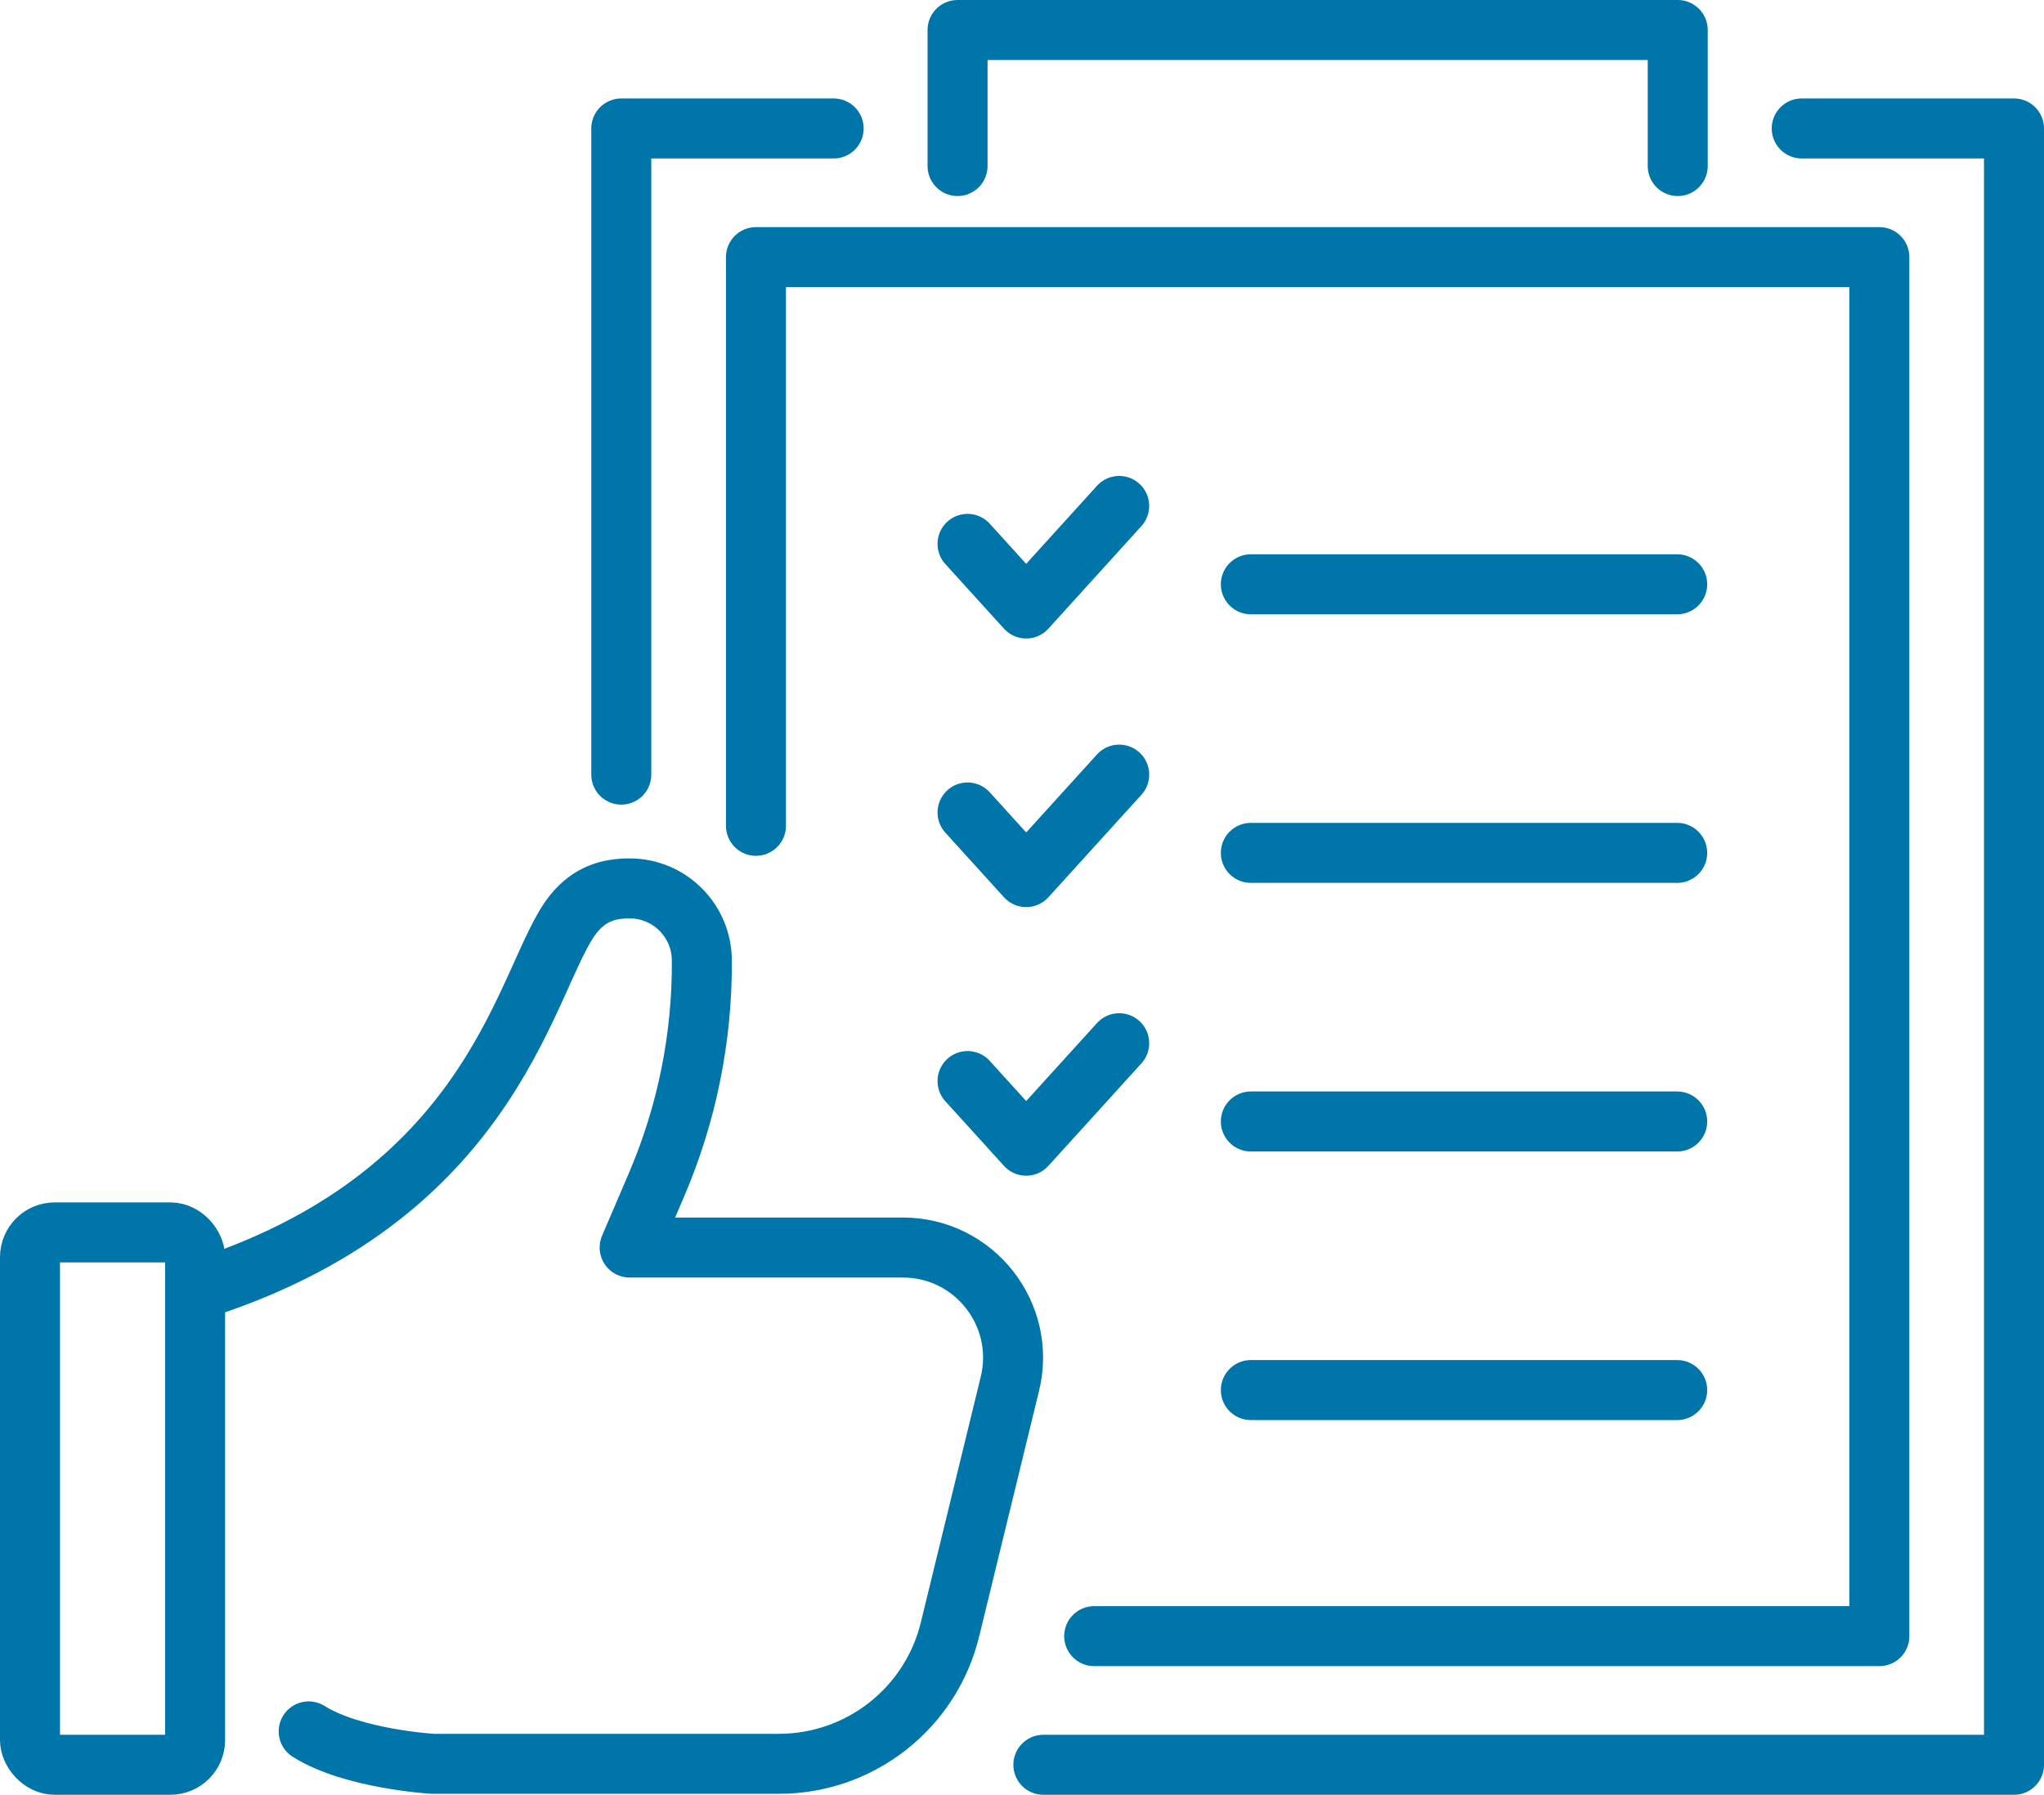
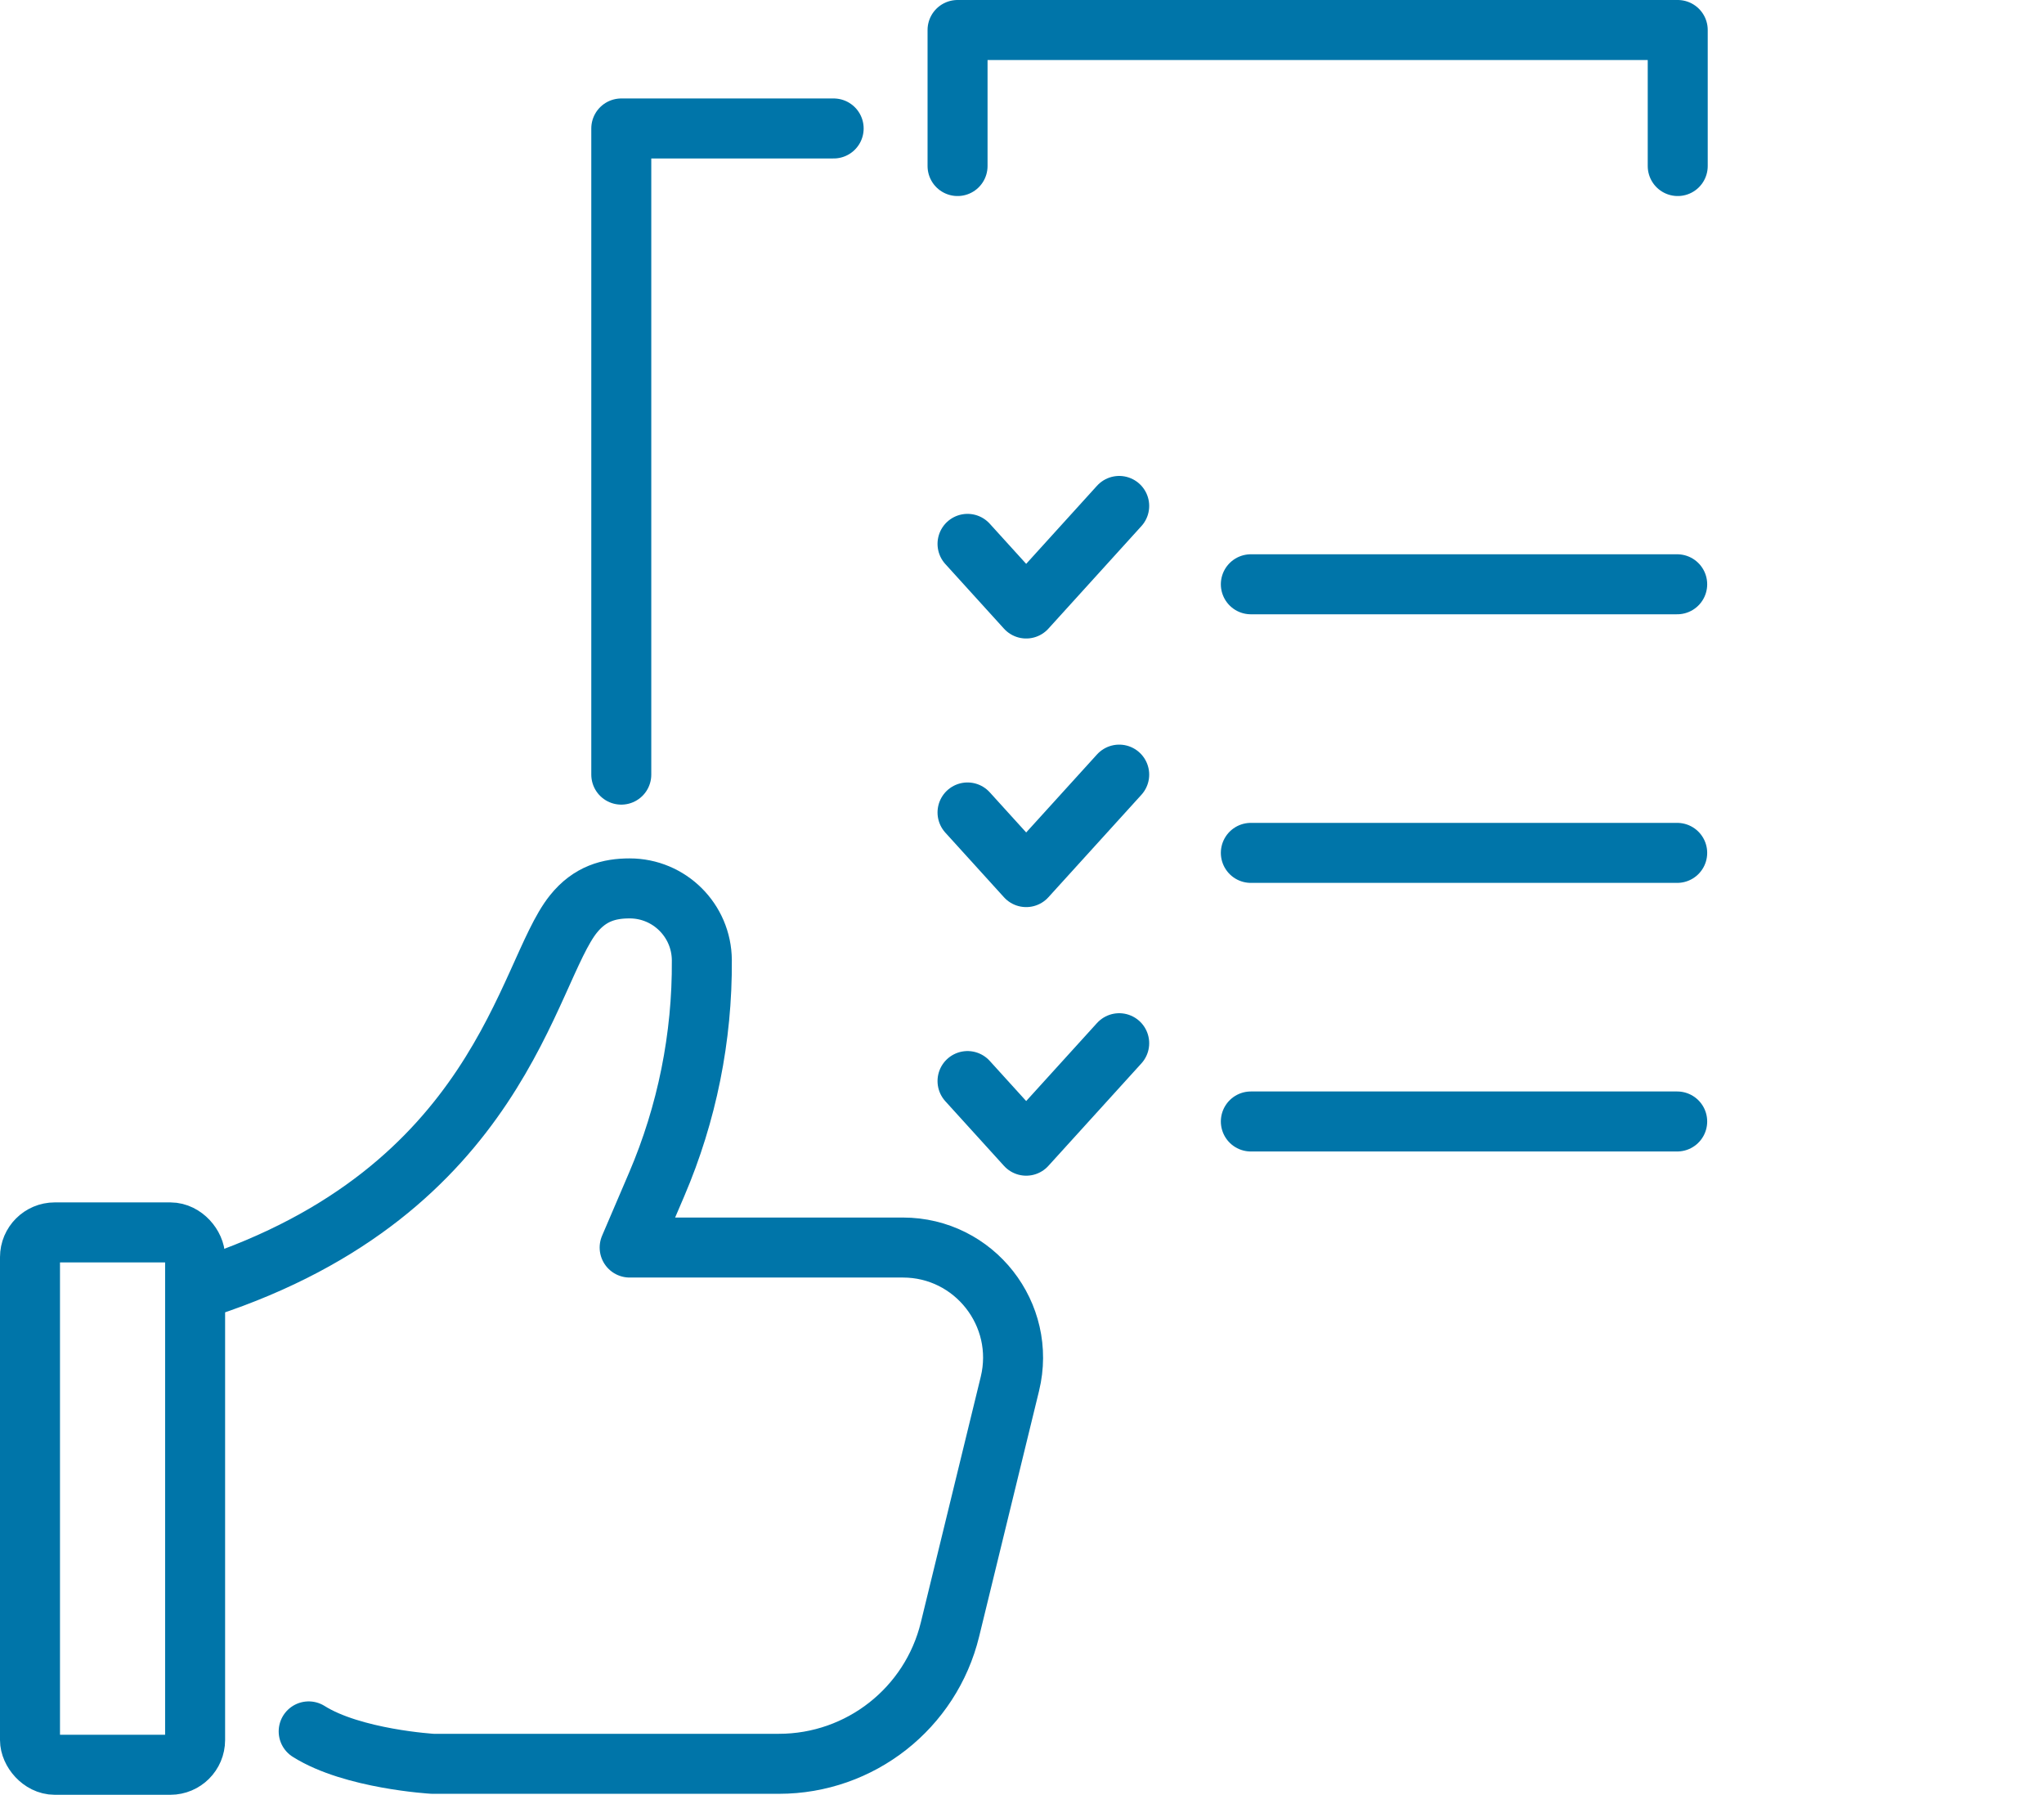
<svg xmlns="http://www.w3.org/2000/svg" id="Layer_2" viewBox="0 0 229.64 201.6">
  <defs>
    <style>
      .cls-1 {
        fill: none;
        stroke: #0075a9;
        stroke-linecap: round;
        stroke-linejoin: round;
        stroke-width: 6.74px;
      }
    </style>
  </defs>
  <g id="_x2018_ëîé_x5F_1">
    <g>
      <g>
        <rect class="cls-1" x="3.37" y="138.43" width="18.55" height="59.8" rx="2.78" ry="2.78" />
        <path class="cls-1" d="M23.1,144.59c33.1-10.88,36-35.29,41.32-41.92,1.86-2.32,4.04-2.88,6.32-2.88h0c4.46,0,8.08,3.6,8.11,8.06h0c.06,8.65-1.67,17.23-5.07,25.18l-3.04,7.1h30.7c8.02,0,13.92,7.52,12.02,15.31l-6.73,27.59c-2.16,8.86-10.1,15.09-19.22,15.09h-38.9s-8.98-.52-13.93-3.64" />
      </g>
      <g>
        <g>
-           <polyline class="cls-1" points="84.93 92.76 84.93 28.88 211.14 28.88 211.14 183.78 122.93 183.78" />
          <g>
            <polyline class="cls-1" points="69.8 87.01 69.8 14.43 93.66 14.43" />
-             <polyline class="cls-1" points="202.42 14.43 226.27 14.43 226.27 198.23 117.22 198.23" />
          </g>
          <polyline class="cls-1" points="107.58 18.65 107.58 3.37 188.49 3.37 188.49 18.65" />
        </g>
        <g>
          <polyline class="cls-1" points="108.7 61.09 115.29 68.35 125.74 56.83" />
          <line class="cls-1" x1="140.53" y1="65.63" x2="188.43" y2="65.63" />
        </g>
        <g>
          <polyline class="cls-1" points="108.7 91.26 115.29 98.52 125.74 87.01" />
          <line class="cls-1" x1="140.53" y1="95.8" x2="188.43" y2="95.8" />
        </g>
        <g>
          <polyline class="cls-1" points="108.7 121.43 115.29 128.69 125.74 117.18" />
          <line class="cls-1" x1="140.53" y1="125.97" x2="188.43" y2="125.97" />
        </g>
-         <line class="cls-1" x1="140.53" y1="156.14" x2="188.43" y2="156.14" />
      </g>
    </g>
  </g>
</svg>